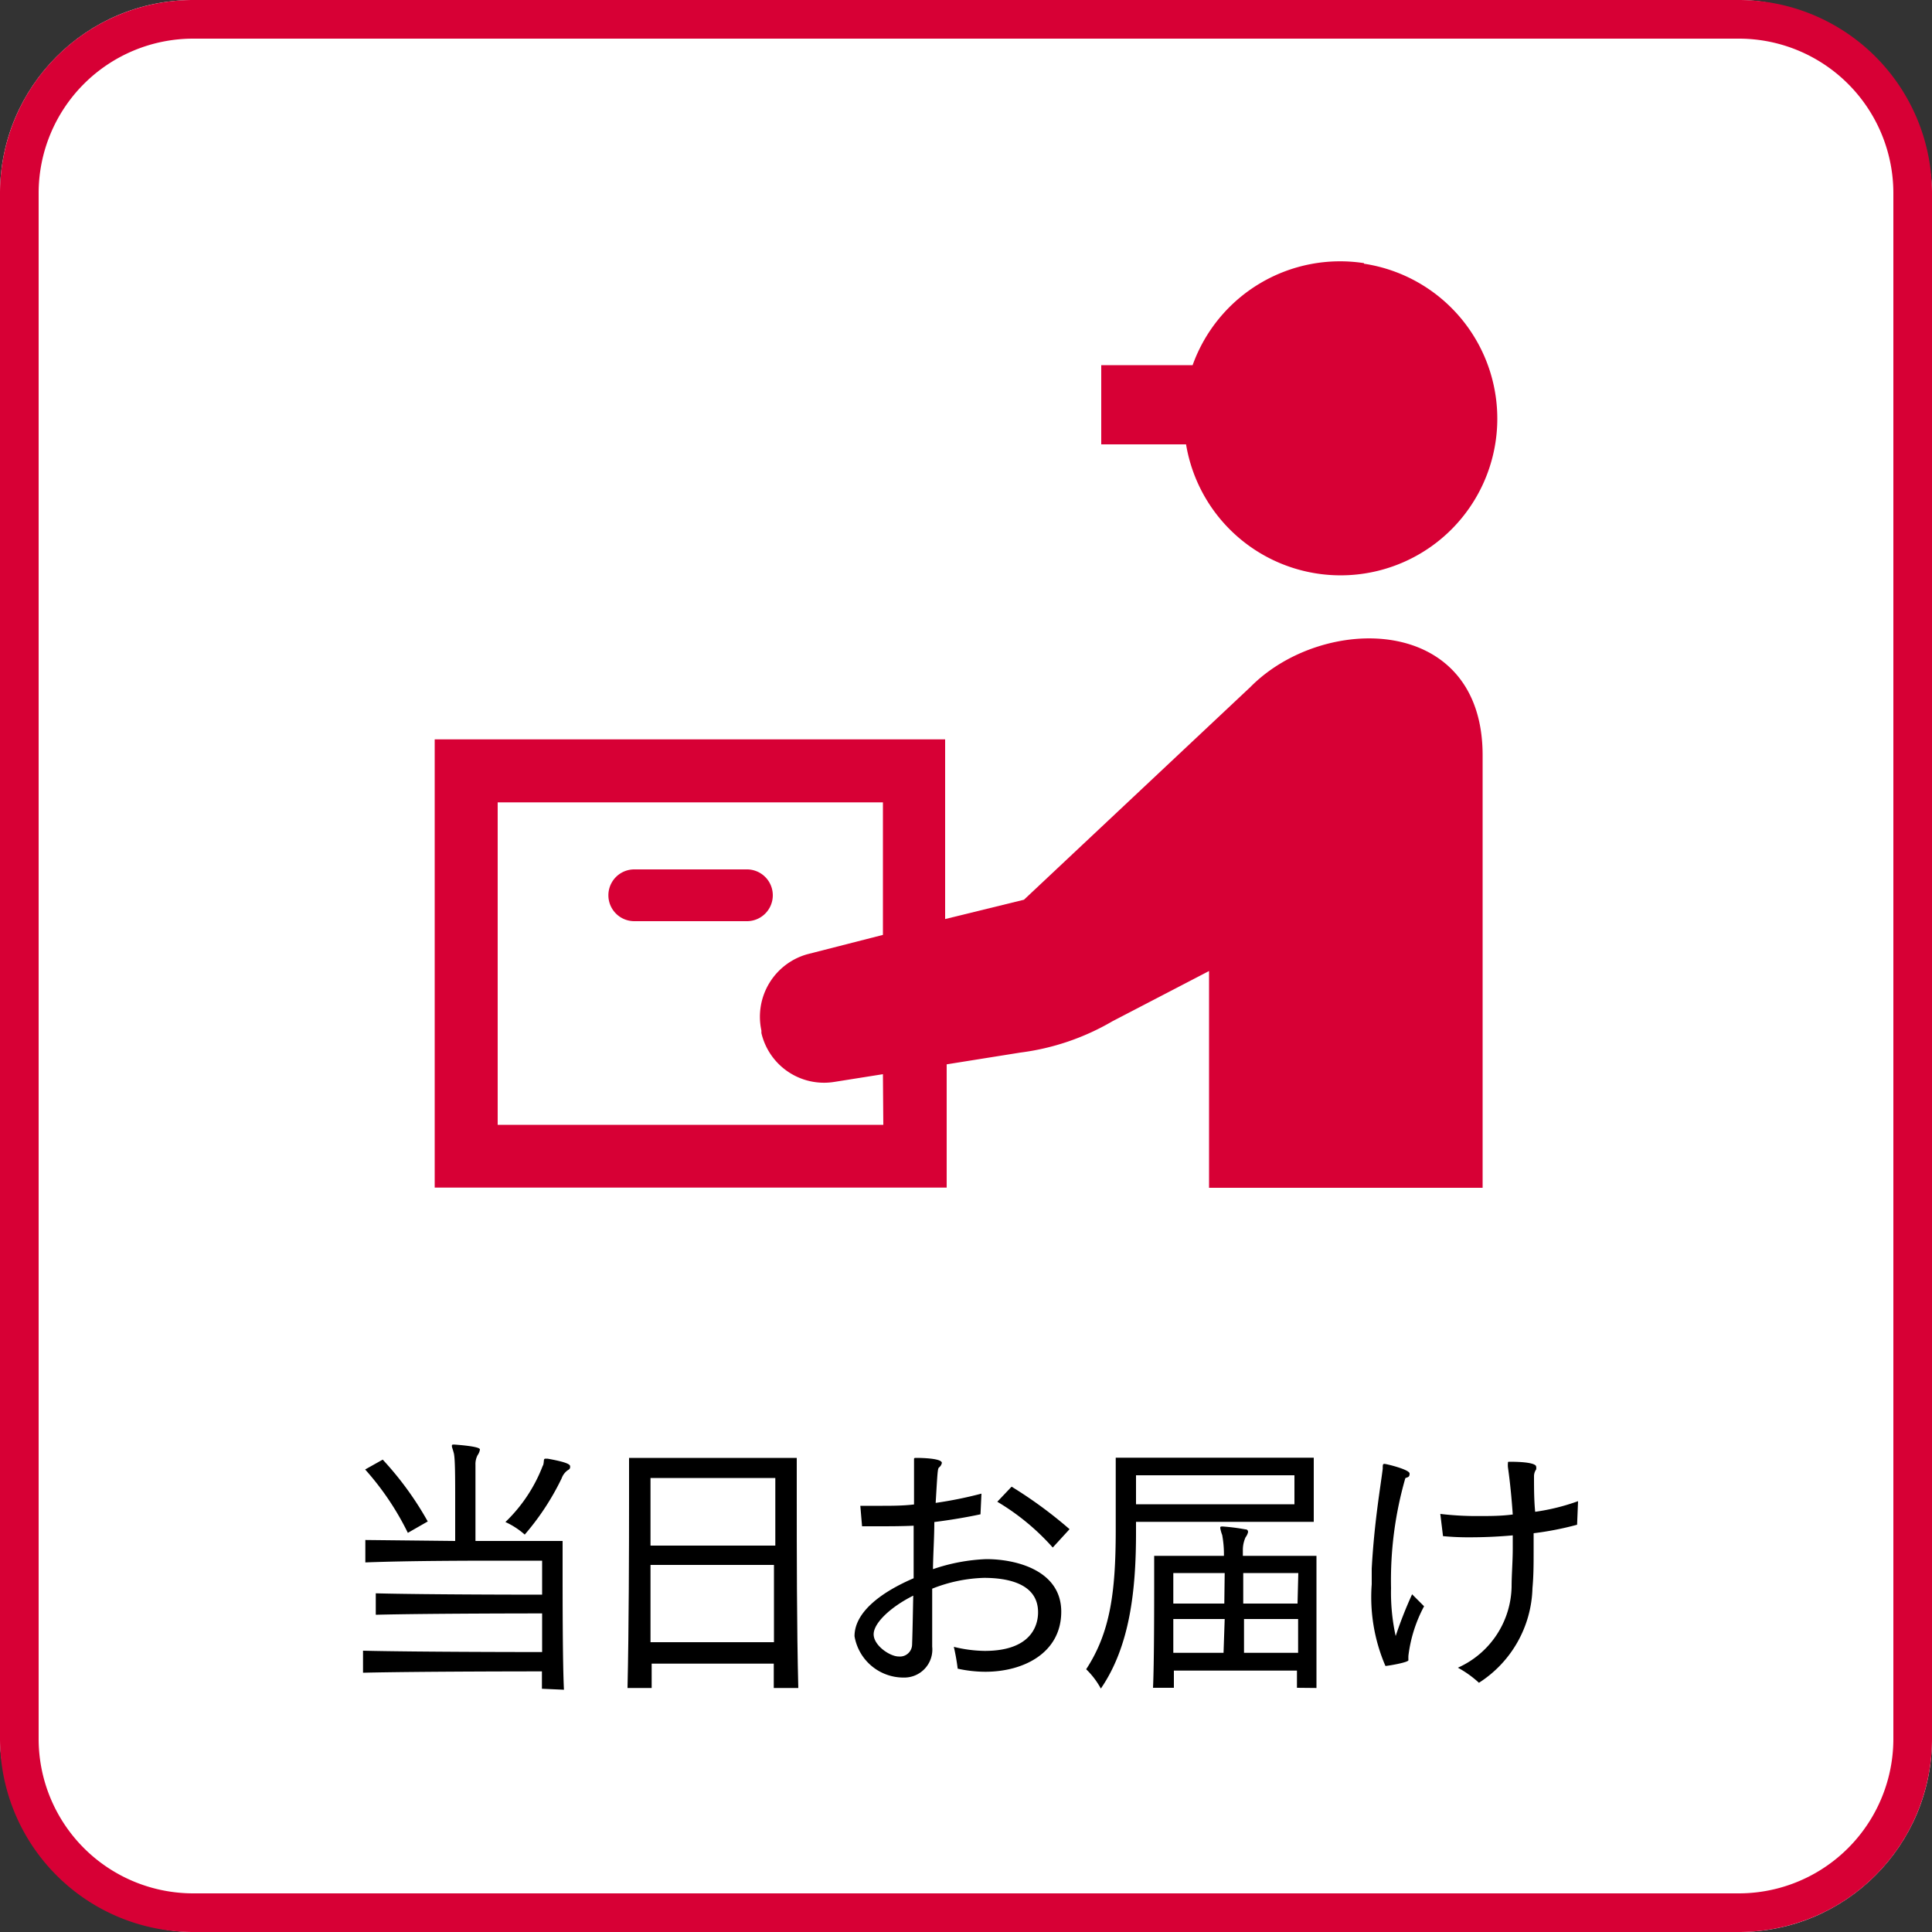
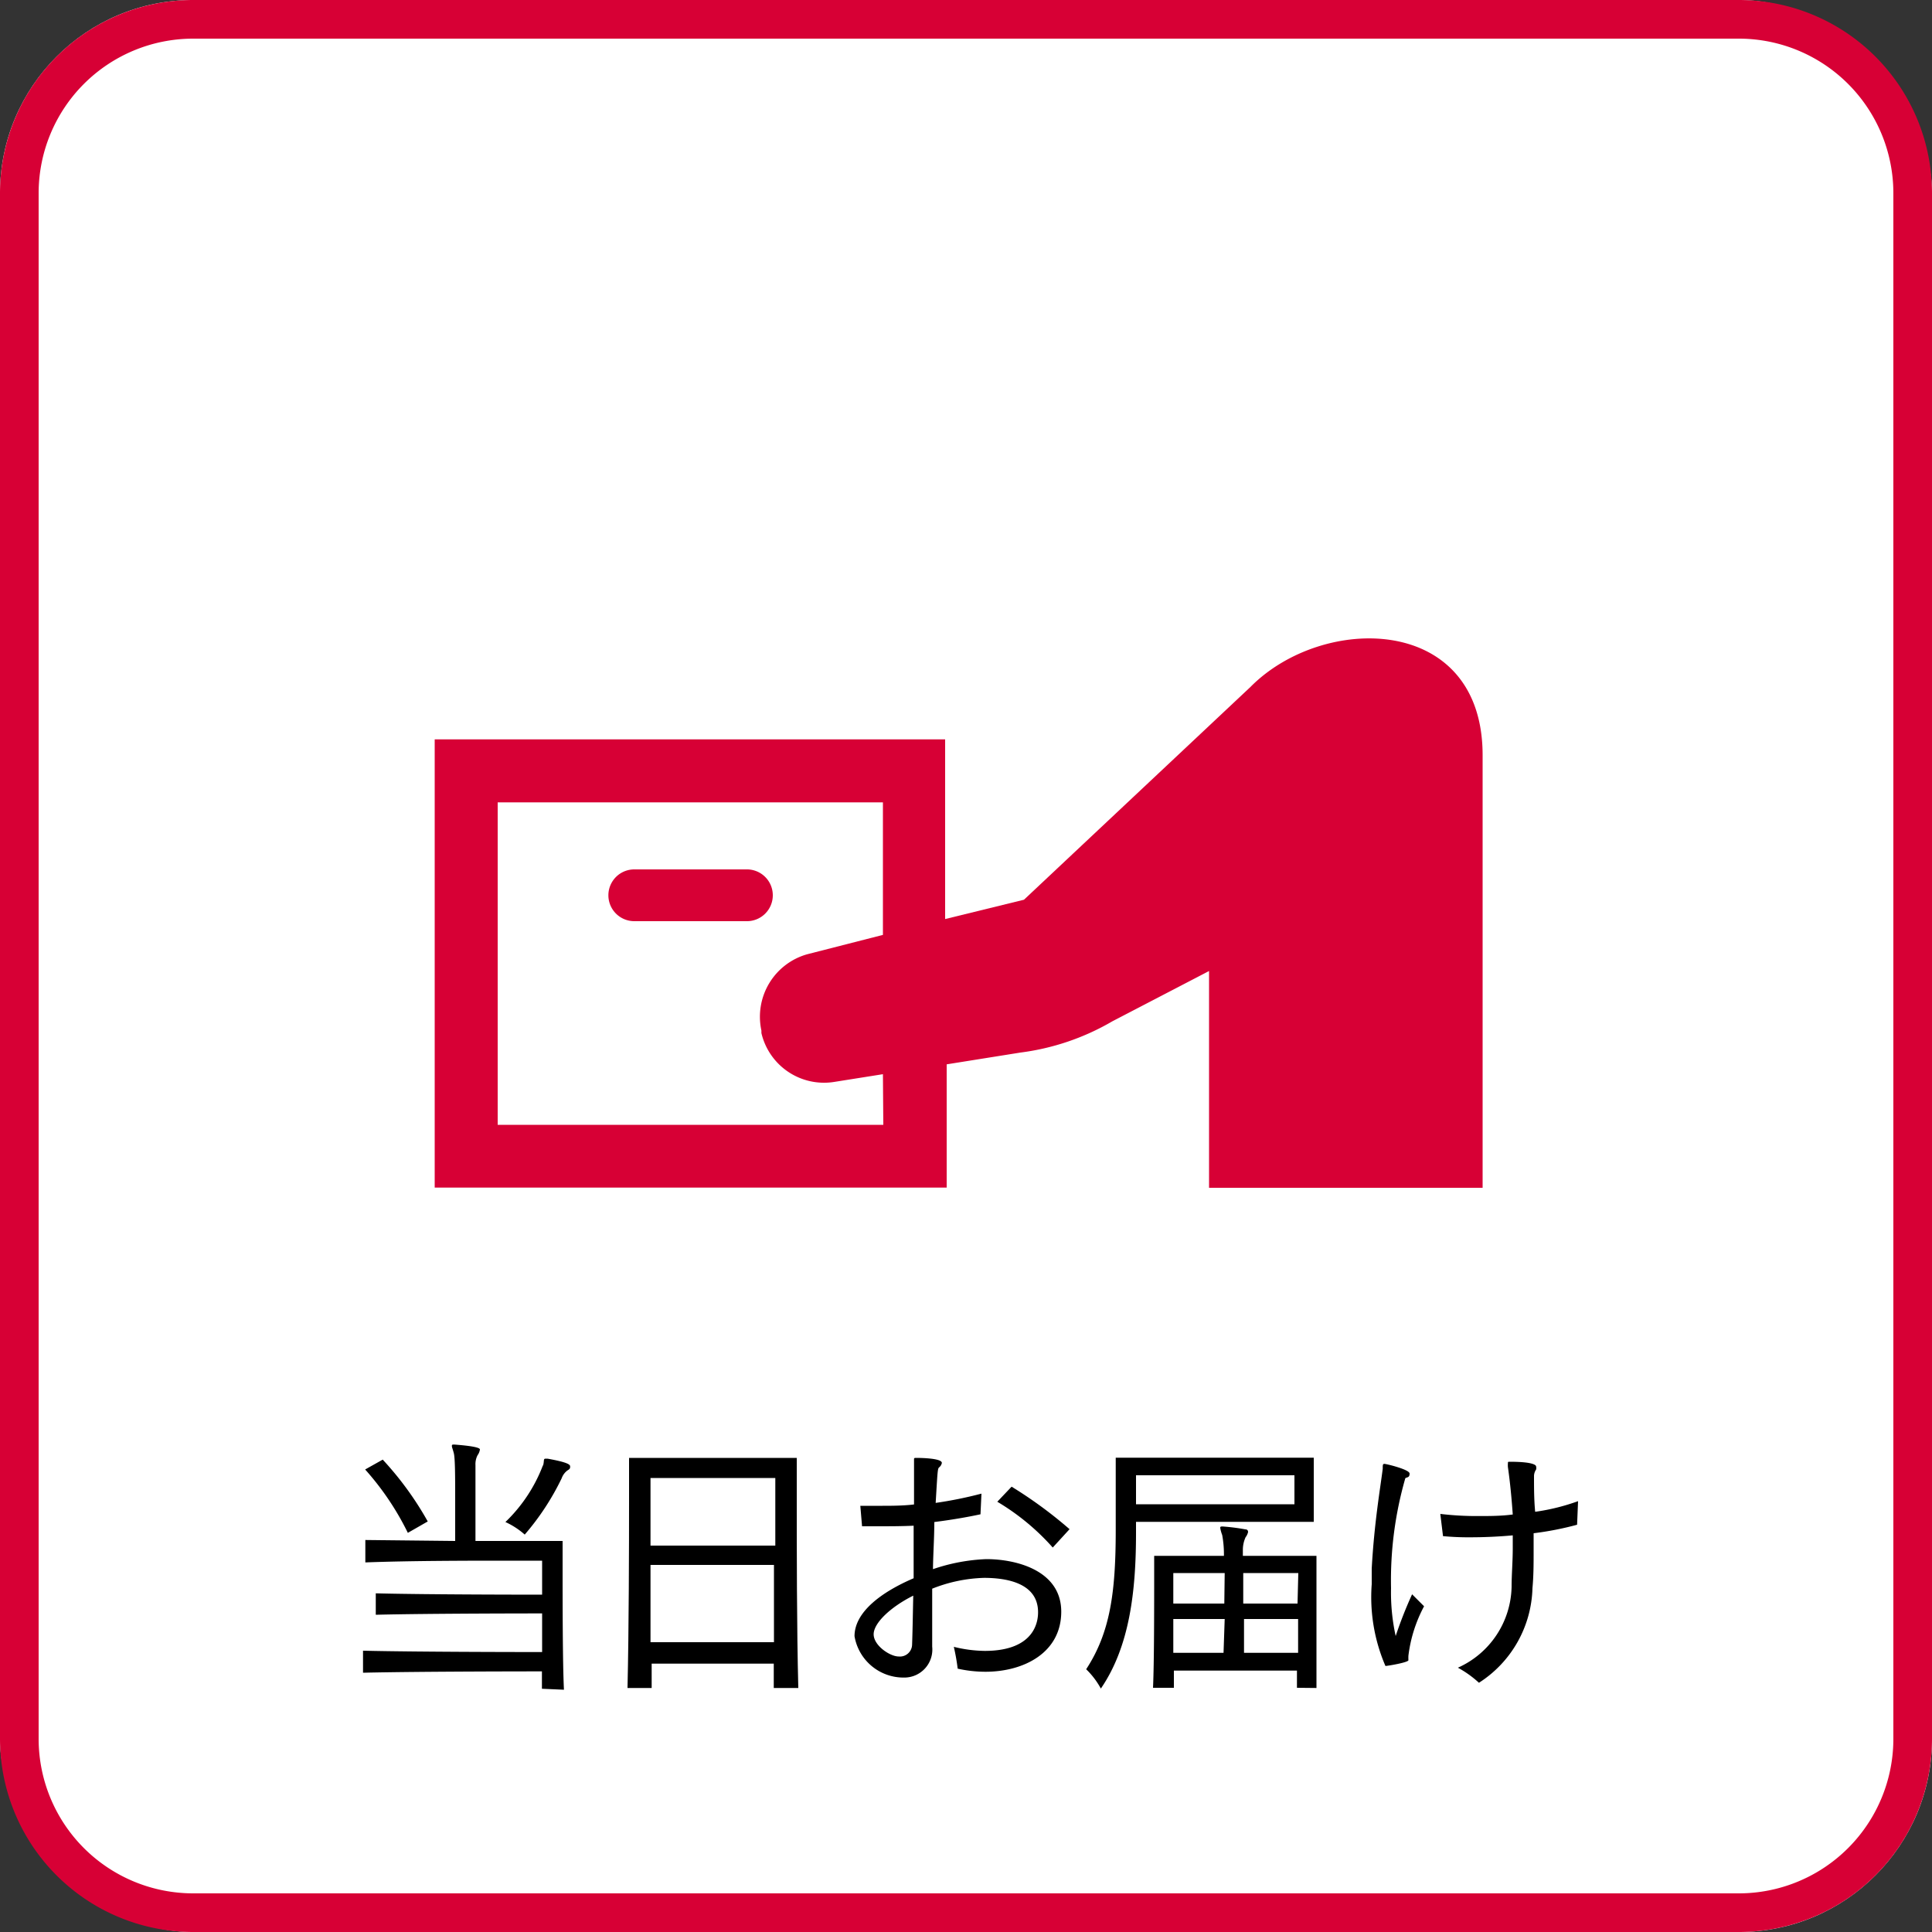
<svg xmlns="http://www.w3.org/2000/svg" id="レイヤー_1" data-name="レイヤー 1" viewBox="0 0 100 100">
  <rect x="0" y="0" width="100" height="100" fill="#333333" stroke="none" />
  <defs>
    <style>.cls-1{fill:#fff;}.cls-2{fill:#d70035;}</style>
  </defs>
  <rect class="cls-1" width="100" height="100" rx="10" />
  <path class="cls-2" d="M90,2a8,8,0,0,1,8,8V90a8,8,0,0,1-8,8H10a8,8,0,0,1-8-8V10a8,8,0,0,1,8-8H90m0-2H10A10,10,0,0,0,0,10V90a10,10,0,0,0,10,10H90a10,10,0,0,0,10-10V10A10,10,0,0,0,90,0Z" />
-   <path class="cls-2" d="M70.6,13.62a8.11,8.11,0,0,0-8.87,5.28H57V23h4.39a8.11,8.11,0,1,0,9.21-9.35Z" />
  <path class="cls-2" d="M40,46.33A1.34,1.34,0,0,0,38.63,45h-5.8a1.34,1.34,0,1,0,0,2.68h5.8A1.34,1.34,0,0,0,40,46.33Z" />
  <path class="cls-2" d="M64.72,35.56,53,46.57l-4.08,1v-9.3H22.5v23.2H49V55.09l3.82-.61a12.58,12.58,0,0,0,4.76-1.62l5-2.6V61.48H76.74V39.09C76.74,31.77,68.48,31.75,64.72,35.56Zm-19,22.66H25.76V41.53H45.7v6.86l-3.91,1a3.36,3.36,0,0,0-2.38,3.95l0,.13A3.33,3.33,0,0,0,43.18,56l2.52-.4Z" />
  <path d="M28.05,87.41c0-.25,0-.56,0-.9,0,0-6.31,0-9.26.07V85.44c2.94.07,9.27.07,9.27.07,0-.62,0-1.36,0-2,0,0-5.91,0-8.61.07V82.47c2.65.07,8.61.07,8.61.07V80.78H26.31c-1.89,0-5,0-7.4.09V79.71l4.65.05c0-.64,0-1.38,0-2.07,0-1.15,0-2.2-.07-2.47s-.1-.3-.1-.37,0-.08.13-.08h0c1.32.1,1.32.22,1.32.26a.66.66,0,0,1-.12.29,1,1,0,0,0-.11.51v3.93h4.51V81c0,1.77,0,5.09.07,6.46Zm-6.94-8.07a14.42,14.42,0,0,0-2.21-3.28l.91-.51a16.66,16.66,0,0,1,2.33,3.2Zm7-3.49c.07-.23,0-.35.13-.35l.1,0c1.06.19,1.17.31,1.17.4s0,.13-.14.21a.88.88,0,0,0-.3.41,13.25,13.25,0,0,1-1.91,2.91,4,4,0,0,0-1-.65A8,8,0,0,0,28.1,75.85Z" />
  <path d="M40.05,87.37c0-.3,0-1,0-1.26H33.73c0,.31,0,.89,0,1.26H32.48c.07-3,.08-7.3.08-9.82V75.46h8.68v2.09c0,2.52,0,6.81.08,9.82Zm.08-10.87H33.67V80h6.46ZM33.67,81c0,1.35,0,2.61,0,4h6.39c0-1.44,0-2.7,0-4Z" />
  <path d="M50.75,78.38c-.7.15-1.52.29-2.39.4,0,.81-.06,1.63-.07,2.44a9.61,9.61,0,0,1,2.76-.52c1.58,0,3.88.6,3.88,2.72S53,86.53,51,86.53a6.67,6.67,0,0,1-1.43-.16,10.83,10.83,0,0,0-.2-1.13,6.94,6.94,0,0,0,1.6.21c2.68,0,2.76-1.64,2.76-2,0-1.5-1.6-1.78-2.8-1.78a7.83,7.83,0,0,0-2.68.56c0,1,0,2,0,3a1.45,1.45,0,0,1-1.47,1.6,2.57,2.57,0,0,1-2.55-2.14c0-1.28,1.45-2.31,3.06-3,0-.91,0-1.81,0-2.72C46.65,79,46,79,45.4,79c-.28,0-.53,0-.78,0l-.09-1.06c.37,0,.76,0,1.15,0s1.08,0,1.63-.07c0-.67,0-1.36,0-2,0-.15,0-.25,0-.32s0-.09.1-.09,1.34,0,1.34.26a.38.38,0,0,1-.14.23c-.08.07-.08.17-.18,1.84a21.08,21.08,0,0,0,2.37-.48Zm-3.48,4.21c-1.18.59-2.05,1.42-2.05,2s.84,1.15,1.3,1.15a.63.63,0,0,0,.69-.62C47.24,84.27,47.25,83.43,47.27,82.59Zm7.22-2.49a12.09,12.09,0,0,0-2.87-2.37l.74-.78a22.58,22.58,0,0,1,3,2.2Z" />
  <path d="M58.8,78.77v.56c0,3-.32,5.88-1.82,8.07a4.14,4.14,0,0,0-.76-1c1.25-1.91,1.53-4,1.53-7.22V75.45H68v3.32ZM67,76.36H58.8v1.5H67Zm.13,11c0-.26,0-.56,0-.89H60.76c0,.33,0,.63,0,.89H59.68c.06-1.29.06-4.23.06-5.83v-1h3.61a5.45,5.45,0,0,0-.09-1.08,1.86,1.86,0,0,1-.1-.36c0-.06,0-.08.12-.08h0a10.58,10.58,0,0,1,1.18.15c.1,0,.14.06.14.14a.72.72,0,0,1-.13.27,1.59,1.59,0,0,0-.14.64c0,.11,0,.17,0,.32h3.81v1c0,1.56,0,4.48,0,5.84Zm-3.74-5.94H60.73V83h2.64Zm0,2.38H60.73c0,.5,0,1.22,0,1.75h2.6Zm3.81-2.38H64.35V83h2.81Zm-2.81,2.38v1.75h2.8c0-.53,0-1.23,0-1.75Z" />
  <path d="M73.71,83.14a7.3,7.3,0,0,0-.81,2.55,2.14,2.14,0,0,0,0,.24c0,.12-1.09.3-1.19.3A9,9,0,0,1,71,82c0-.26,0-.55,0-.81.13-2.38.45-4.2.57-5.17,0-.2,0-.25.09-.25s1.3.29,1.3.5-.11.18-.22.24A19.1,19.1,0,0,0,72,82.2a10.46,10.46,0,0,0,.24,2.48,21.67,21.67,0,0,1,.85-2.16Zm7.92-4.22a16,16,0,0,1-2.25.44c0,.3,0,.63,0,.93,0,.63,0,1.27-.06,1.91a6,6,0,0,1-2.77,4.9,5.44,5.44,0,0,0-1.09-.78,4.69,4.69,0,0,0,2.78-4.19c0-.62.06-1.3.06-2v-.66c-.77.07-1.53.1-2.2.1a13.83,13.83,0,0,1-1.41-.06l-.14-1.15a15.77,15.77,0,0,0,2,.11c.56,0,1.15,0,1.75-.08-.06-.86-.14-1.68-.25-2.45a1.14,1.14,0,0,1,0-.21c0-.06,0-.07.08-.07,1.38,0,1.38.22,1.38.25a.33.33,0,0,1,0,.15.62.62,0,0,0-.11.33c0,.61,0,1.24.06,1.86a10.93,10.93,0,0,0,2.22-.55Z" />
</svg>